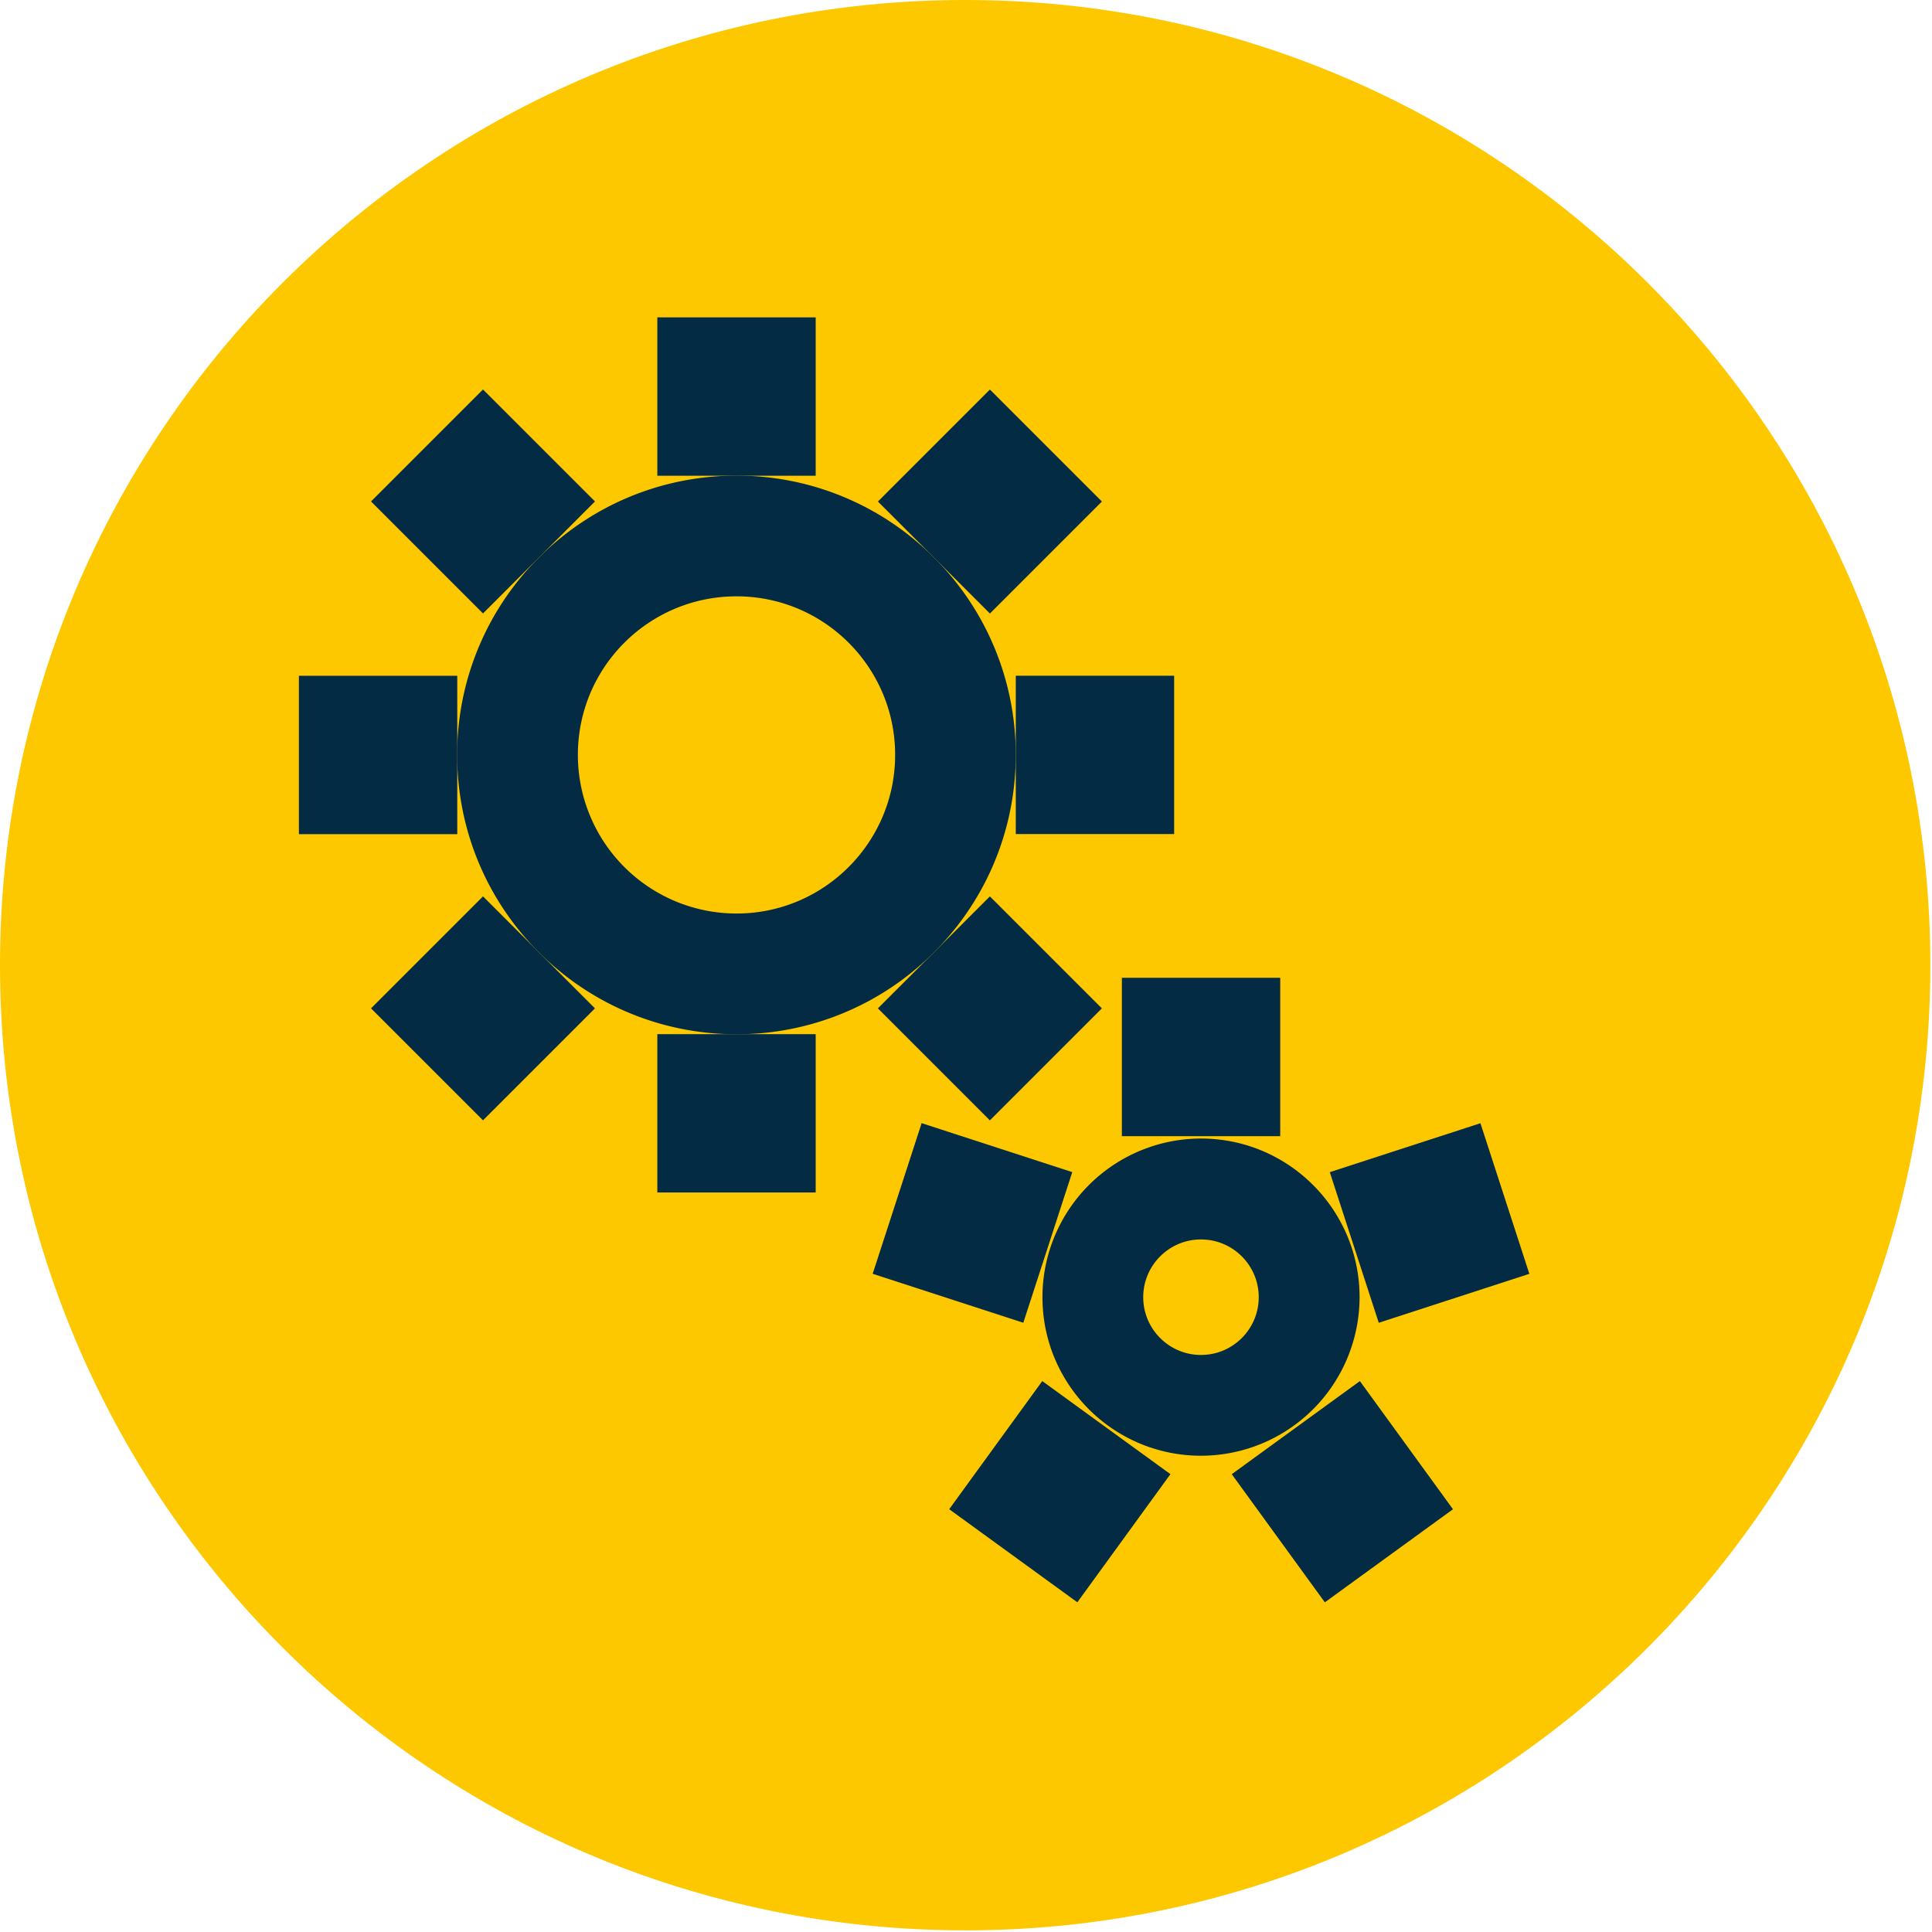
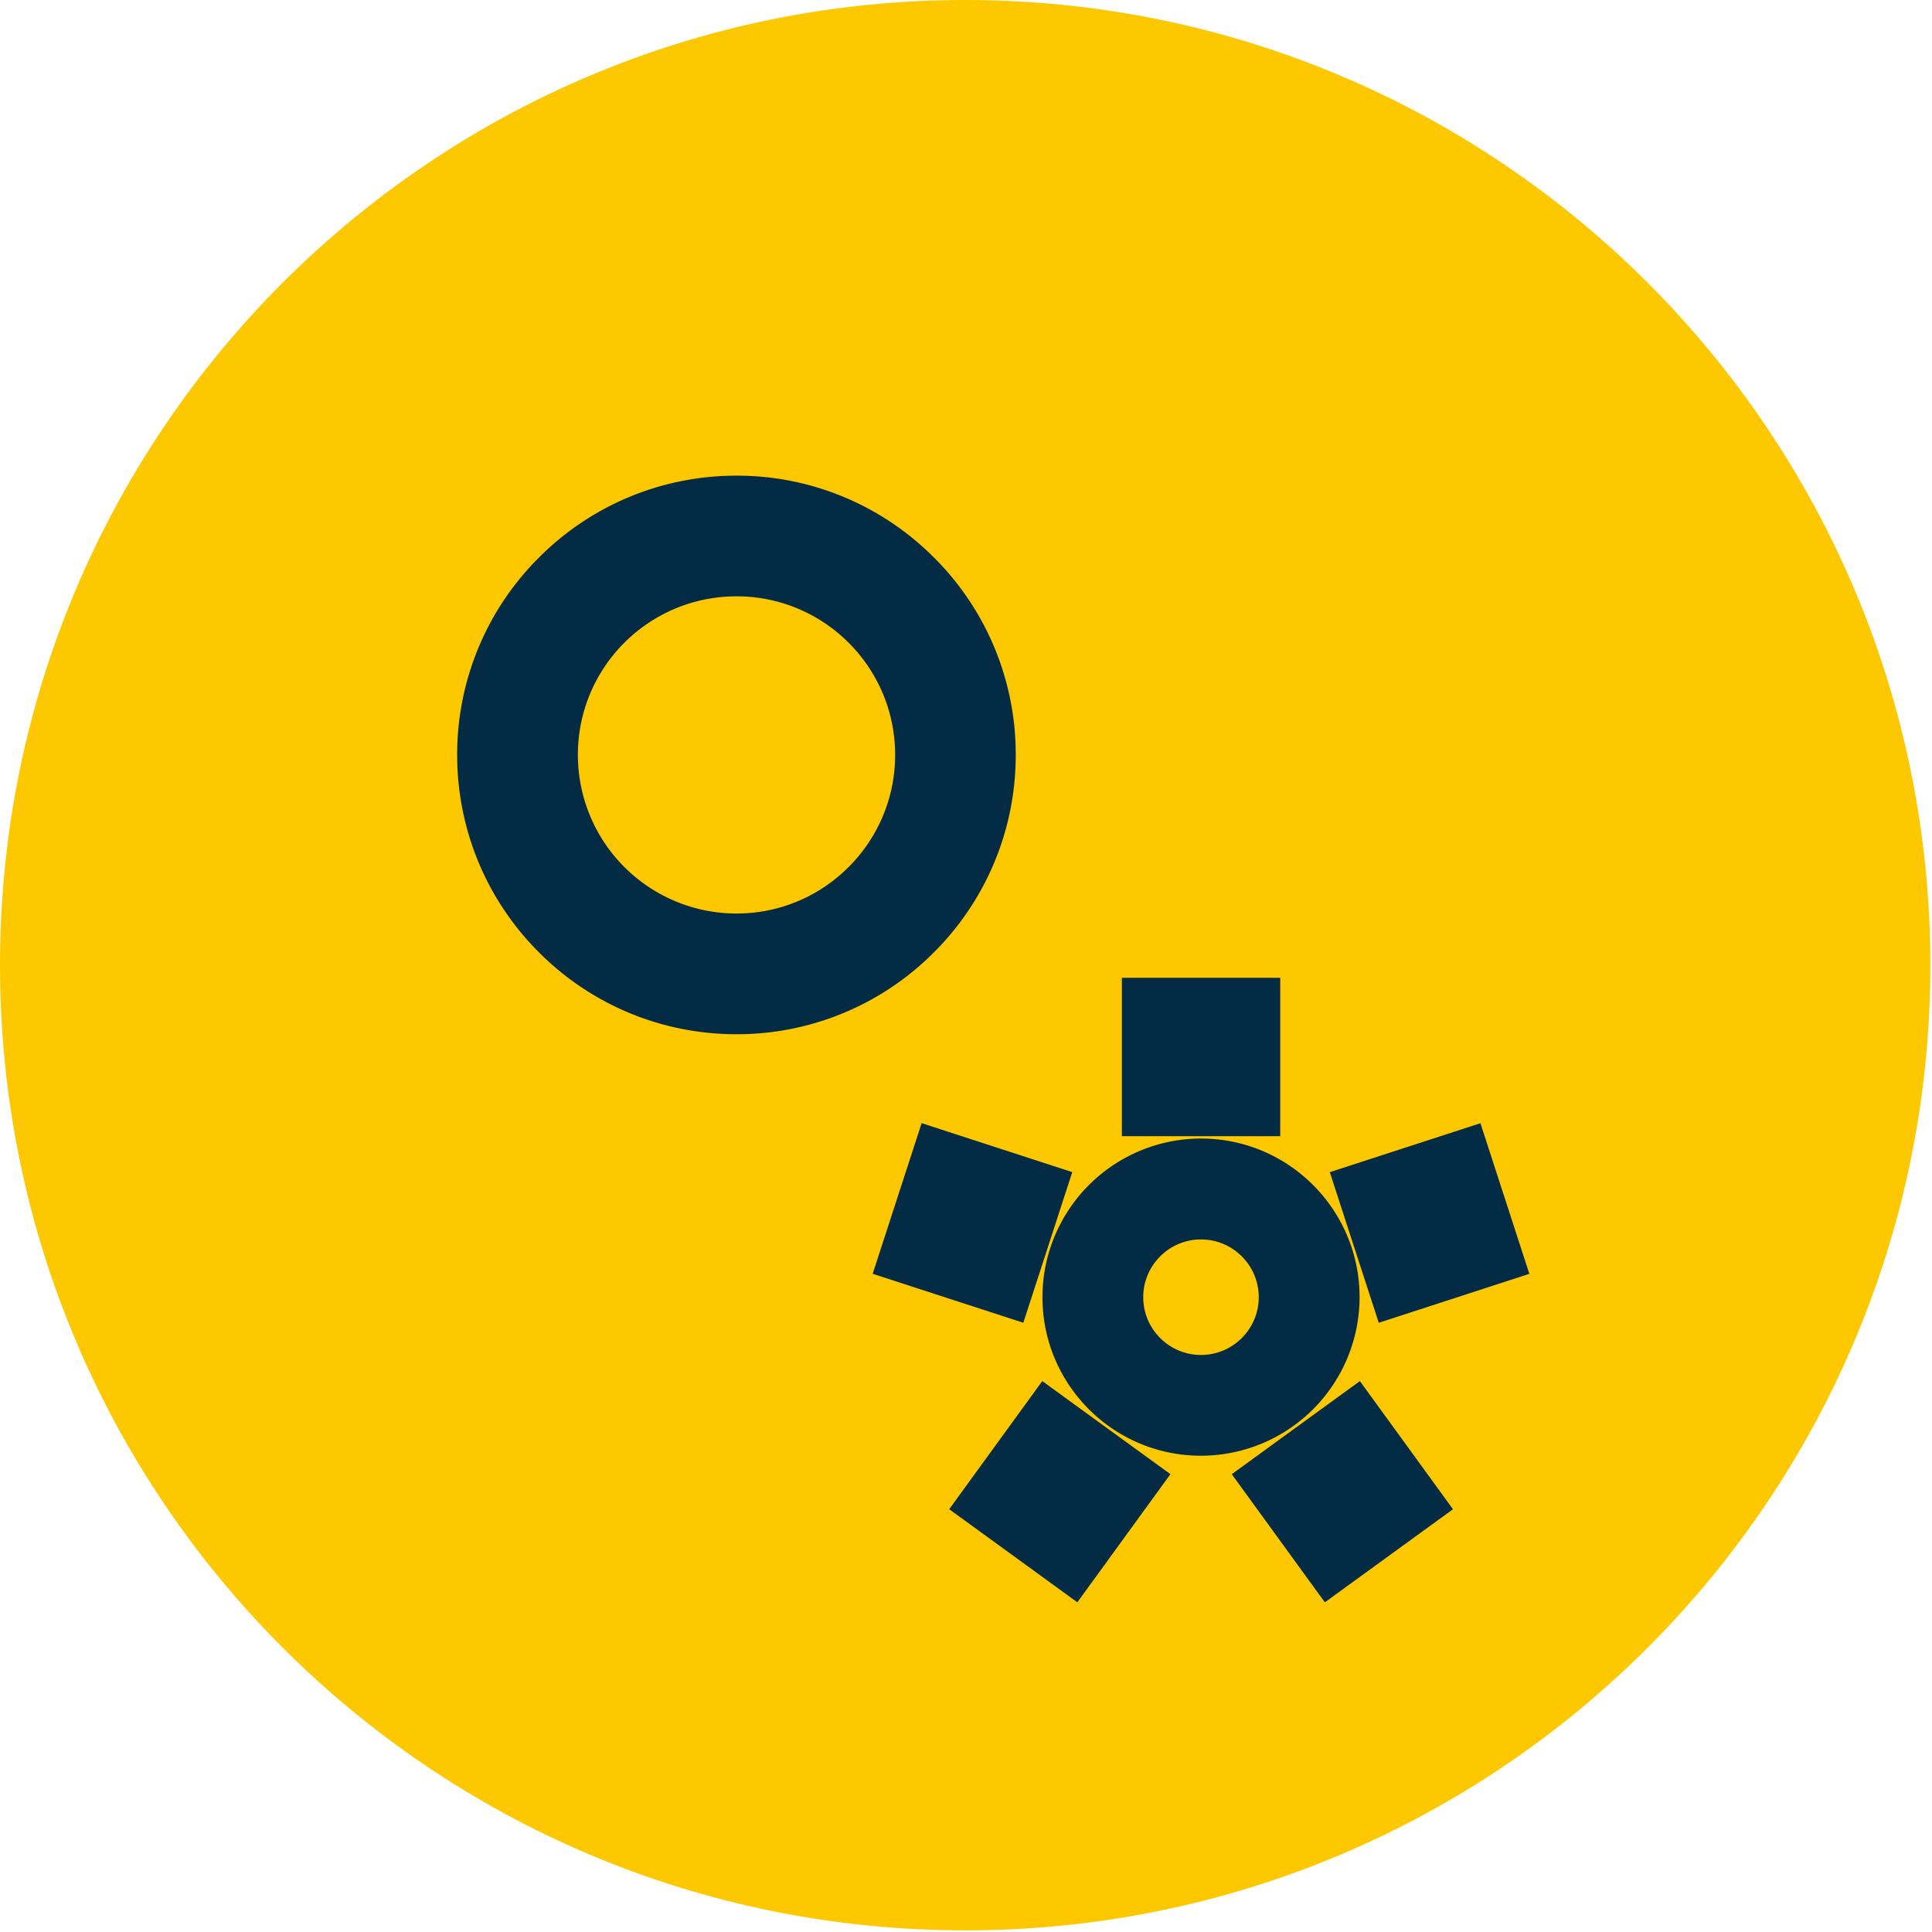
<svg xmlns="http://www.w3.org/2000/svg" width="56" height="56" fill="none">
  <path d="M27.976 55.953c15.451 0 27.976-12.525 27.976-27.976S43.427 0 27.976 0 0 12.525 0 27.976s12.525 27.976 27.976 27.976z" fill="#fdc800" />
  <g fill="#032b44">
-     <path d="M23.643 9.199h-4.59v4.59h4.59v-4.59zm0 20.776h-4.59v4.59h4.59v-4.59zm8.296-15.438l-3.246-3.246-3.246 3.246 3.246 3.246 3.246-3.246zM17.245 29.228L14 25.982l-3.246 3.246L14 32.473l3.246-3.246zm16.788-5.052v-4.59h-4.59v4.59h4.59zm-20.779.002v-4.59h-4.59v4.59h4.59zm15.438 8.296l3.246-3.246-3.246-3.246-3.246 3.246 3.246 3.246zM14 17.781l3.246-3.246L14 11.289l-3.246 3.246L14 17.781z" />
    <path d="M27.139 16.229L27 16.09a8.05 8.05 0 0 0-5.651-2.303c-2.2 0-4.199.877-5.656 2.303l-.139.139a8.05 8.05 0 0 0-2.303 5.651c0 2.2.877 4.199 2.303 5.656l.139.139c1.457 1.426 3.456 2.303 5.656 2.303A8.05 8.05 0 0 0 27 27.674l.139-.139c1.426-1.457 2.303-3.456 2.303-5.656a8.05 8.05 0 0 0-2.303-5.651zm-5.79 10.25a4.6 4.6 0 0 1-4.599-4.599c0-2.54 2.059-4.595 4.599-4.595s4.597 2.059 4.597 4.595-2.059 4.599-4.597 4.599zm15.759 6.453v-4.59h-4.59v4.59h4.59zm-6.028 1.042l-4.366-1.419-1.419 4.366 4.366 1.419 1.419-4.366zm-.869 6.057l-2.698 3.714 3.714 2.698 2.698-3.714-3.714-2.698zm5.492 2.699l2.698 3.714 3.714-2.698-2.698-3.714-3.714 2.698zm4.26-4.388l4.366-1.419-1.418-4.366-4.366 1.419 1.419 4.366zm-5.152-5.341a4.6 4.6 0 0 0-4.595 4.599c0 2.538 2.059 4.595 4.595 4.595a4.6 4.6 0 0 0 4.597-4.595c0-2.536-2.059-4.599-4.597-4.599zm0 6.273c-.924 0-1.674-.75-1.674-1.674s.75-1.674 1.674-1.674 1.674.75 1.674 1.674-.75 1.674-1.674 1.674z" />
  </g>
</svg>